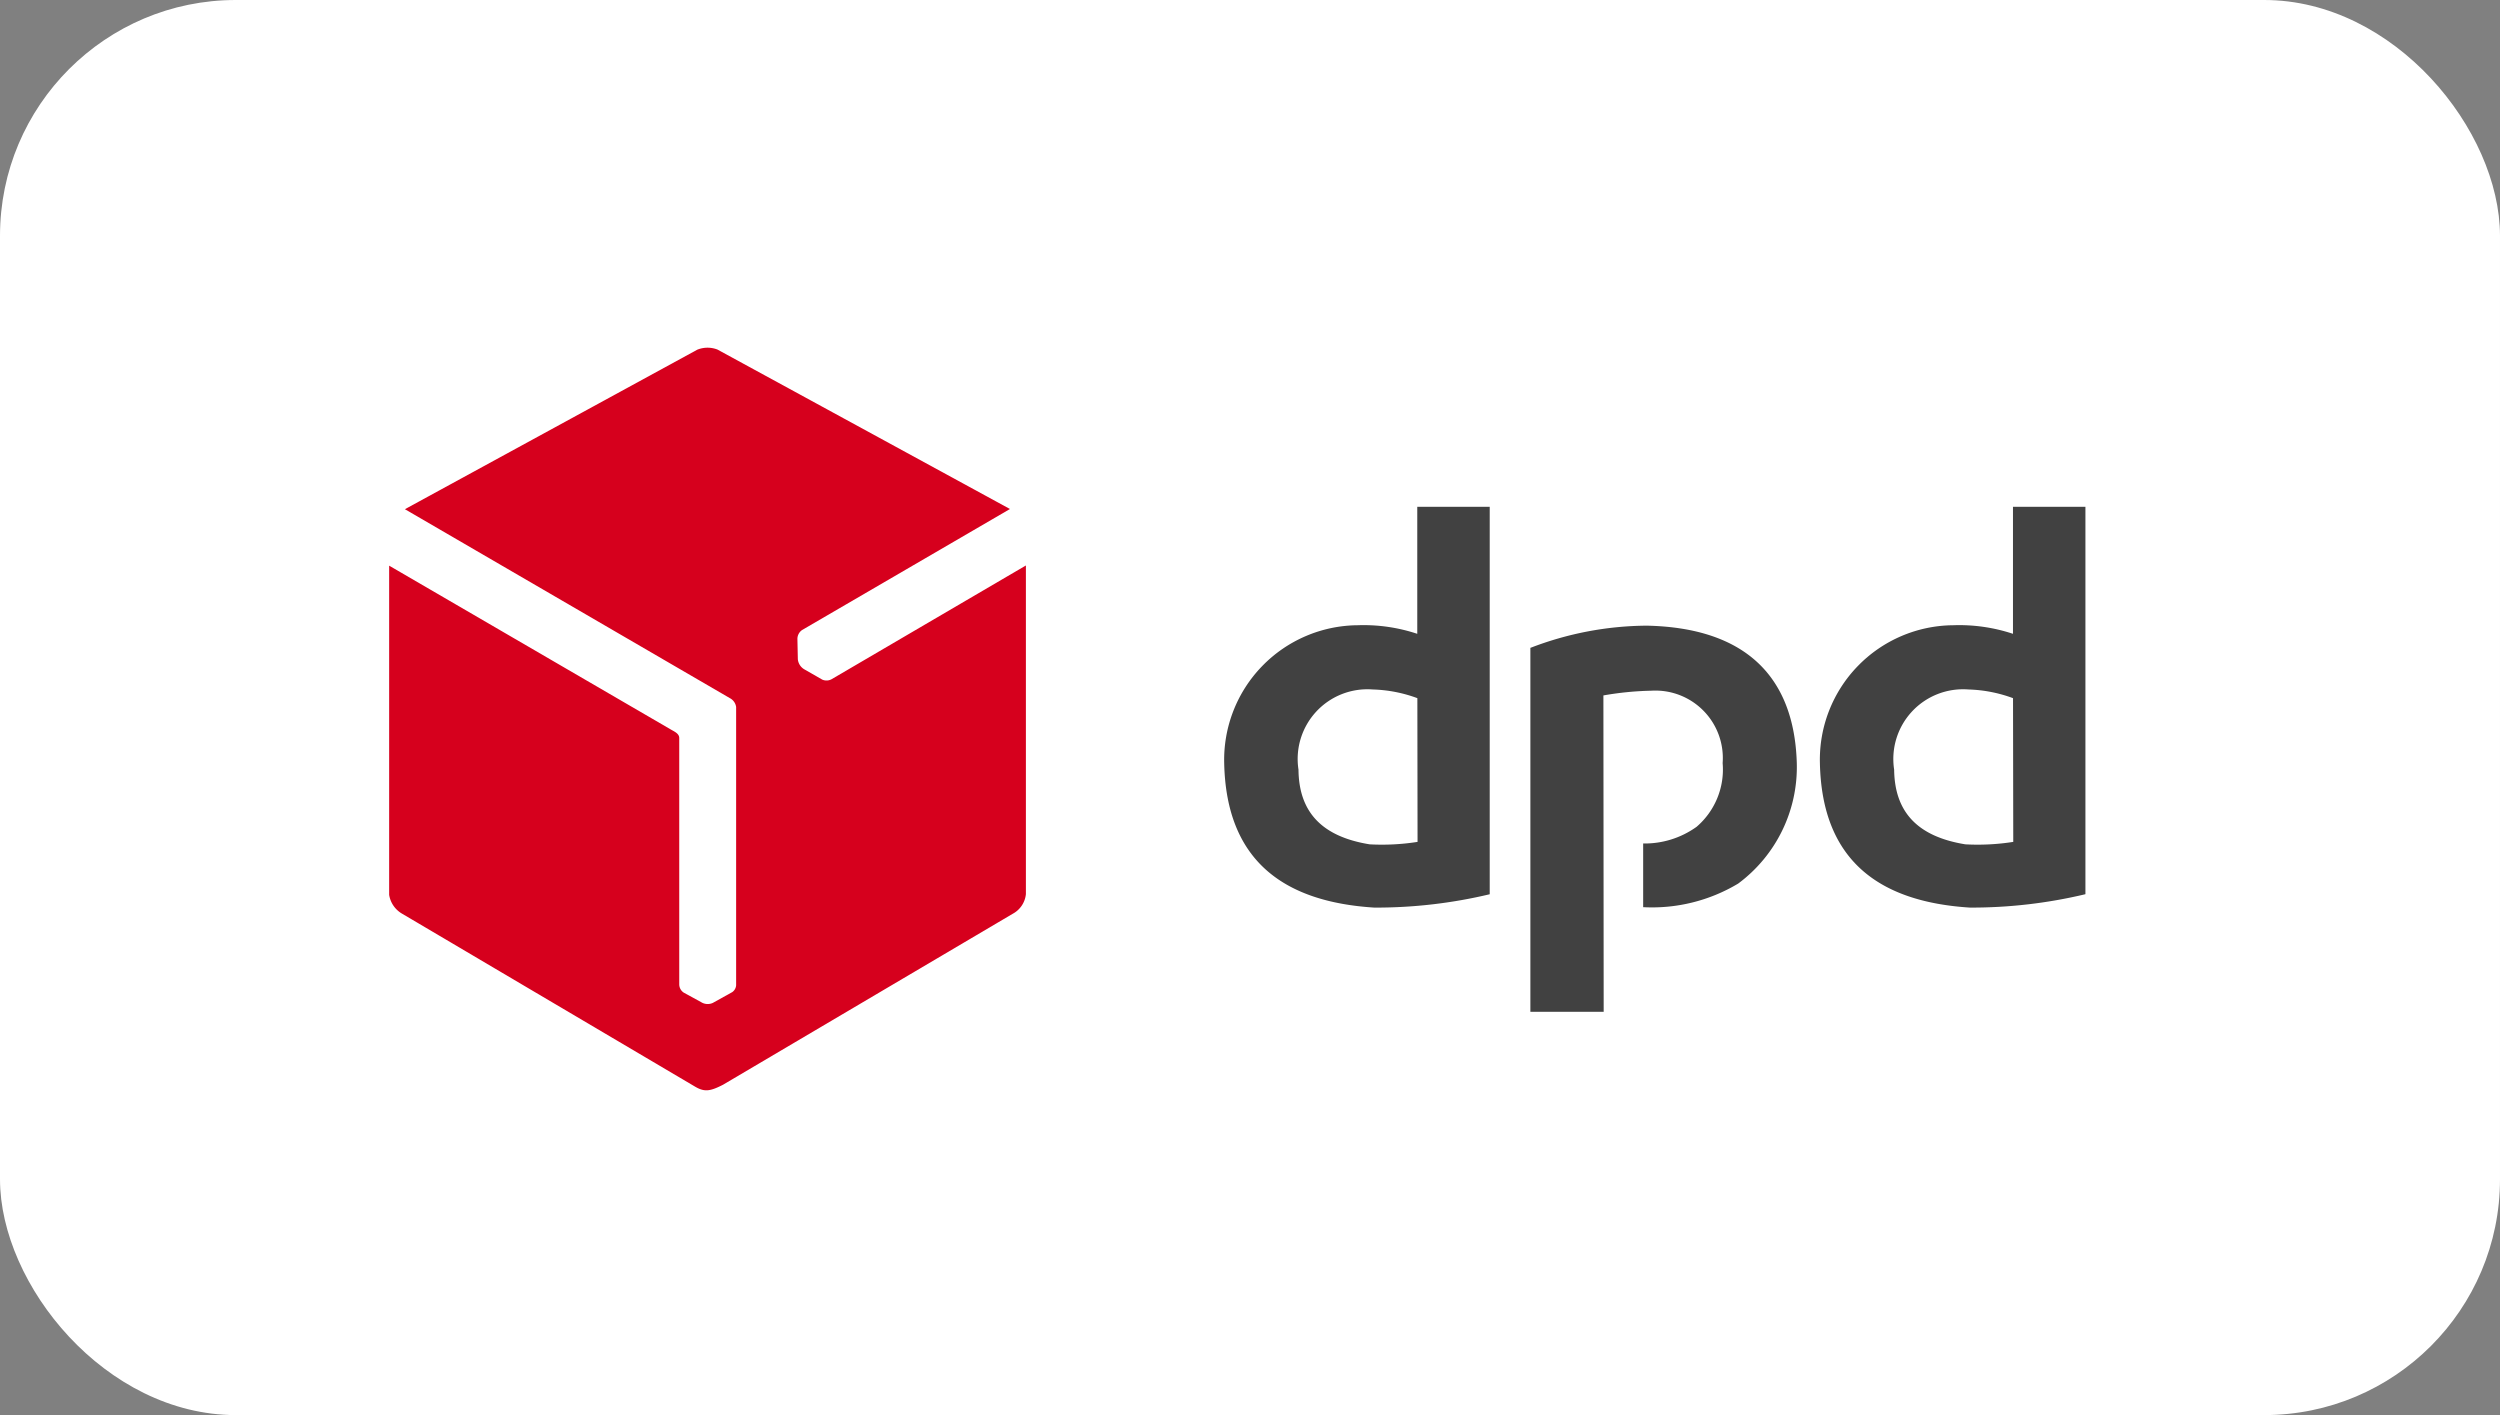
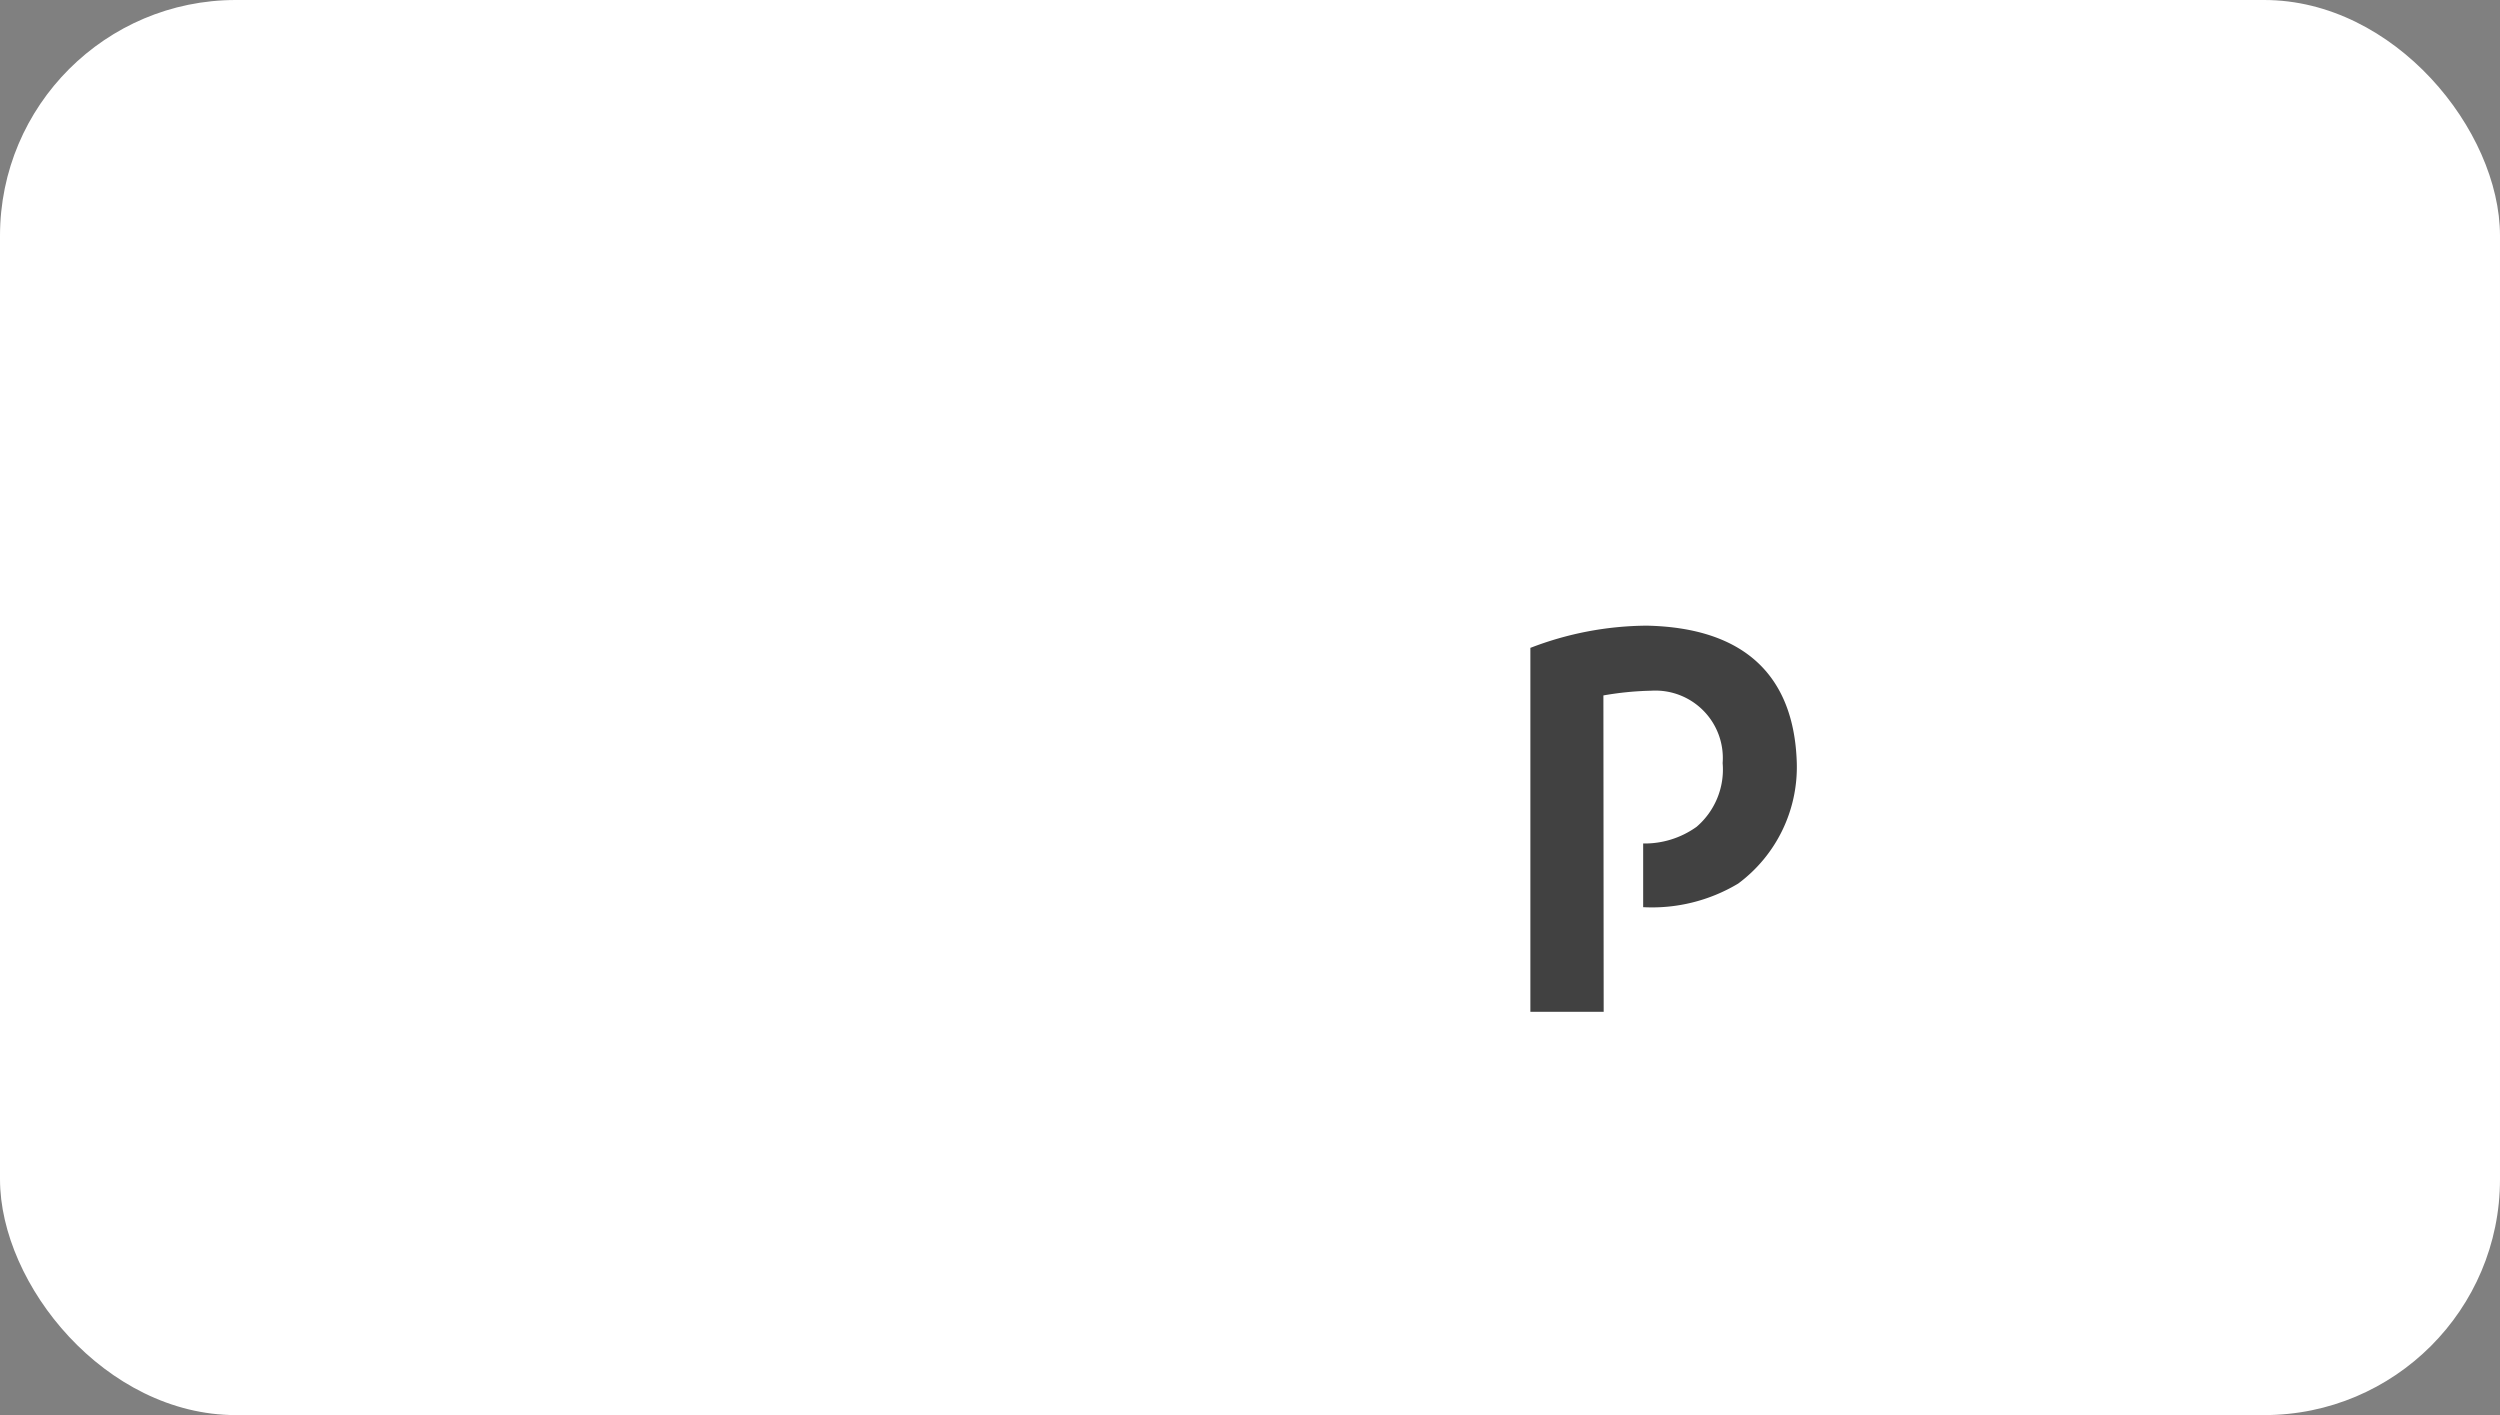
<svg xmlns="http://www.w3.org/2000/svg" width="53" height="30" viewBox="0 0 53 30">
  <rect x="0" y="0" width="53" height="30" fill="#808080" stroke="none" />
  <defs>
    <linearGradient id="linear-gradient" x1="1" y1="0.198" x2="0" y2="0.751" gradientUnits="objectBoundingBox">
      <stop offset="0" stop-color="#d6001d" />
      <stop offset="1" stop-color="#d6001d" />
    </linearGradient>
  </defs>
  <g id="Group_2394" data-name="Group 2394" transform="translate(2412 4847)">
    <rect id="Rectangle_783" data-name="Rectangle 783" width="53" height="30" rx="5" transform="translate(-2412 -4847)" fill="#fff" />
    <g id="dpd" transform="translate(-2403.75 -4839.629)">
-       <path id="Path_896" data-name="Path 896" d="M6.539,4.54.334,7.925,7.222,11.93a.251.251,0,0,1,.134.188v5.9a.194.194,0,0,1-.081.144l-.412.229a.26.26,0,0,1-.251-.017l-.366-.2A.211.211,0,0,1,6.15,18V12.776c0-.092-.1-.135-.167-.174L0,9.122V16.1a.562.562,0,0,0,.274.4l6.212,3.667c.2.117.318.1.593-.041l6.139-3.623a.533.533,0,0,0,.281-.418V9.118l-4.117,2.41a.225.225,0,0,1-.2.01l-.375-.215a.279.279,0,0,1-.143-.218l-.009-.435a.231.231,0,0,1,.1-.184l4.406-2.565-6.2-3.38a.579.579,0,0,0-.422,0Z" transform="translate(0 -4.501)" fill-rule="evenodd" fill="url(#linear-gradient)" />
      <g id="Group_1269" data-name="Group 1269" transform="translate(17.703 3.373)">
-         <path id="Path_897" data-name="Path 897" d="M23.614,16.14V7.927H22.078V10.62a3.6,3.6,0,0,0-1.264-.182,2.854,2.854,0,0,0-2.829,2.925c.044,2.07,1.265,2.939,3.179,3.061a10.388,10.388,0,0,0,2.45-.283Zm-1.53-1.109a4.841,4.841,0,0,1-1.015.052c-1.012-.164-1.5-.682-1.509-1.583a1.478,1.478,0,0,1,1.575-1.7,2.947,2.947,0,0,1,.945.184Z" transform="translate(-17.985 -7.927)" fill="#414141" />
-         <path id="Path_898" data-name="Path 898" d="M36.444,16.14V7.927H34.908V10.62a3.608,3.608,0,0,0-1.264-.182,2.85,2.85,0,0,0-2.829,2.925c.044,2.07,1.264,2.939,3.179,3.061a10.4,10.4,0,0,0,2.45-.284Zm-1.53-1.109a4.845,4.845,0,0,1-1.015.052c-1.012-.164-1.5-.682-1.51-1.583a1.478,1.478,0,0,1,1.575-1.7,2.947,2.947,0,0,1,.945.184Z" transform="translate(-18.186 -7.927)" fill="#414141" />
        <path id="Path_899" data-name="Path 899" d="M24.577,10.96v7.712h1.554l-.006-6.707a6.631,6.631,0,0,1,1.013-.1A1.43,1.43,0,0,1,28.653,13.4a1.6,1.6,0,0,1-.552,1.35,1.888,1.888,0,0,1-1.133.354v1.35a3.551,3.551,0,0,0,2.014-.5A3.075,3.075,0,0,0,30.225,13.4c-.053-1.828-1.083-2.869-3.178-2.914a6.938,6.938,0,0,0-2.475.473Z" transform="translate(-18.086 -7.966)" fill="#414141" />
      </g>
    </g>
  </g>
</svg>